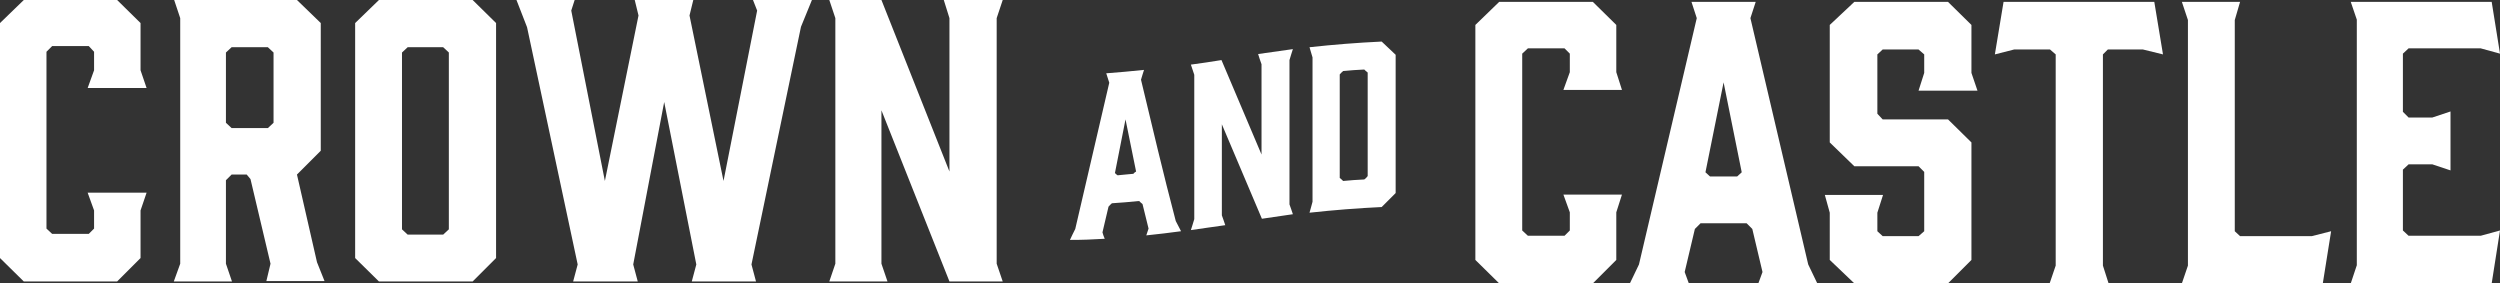
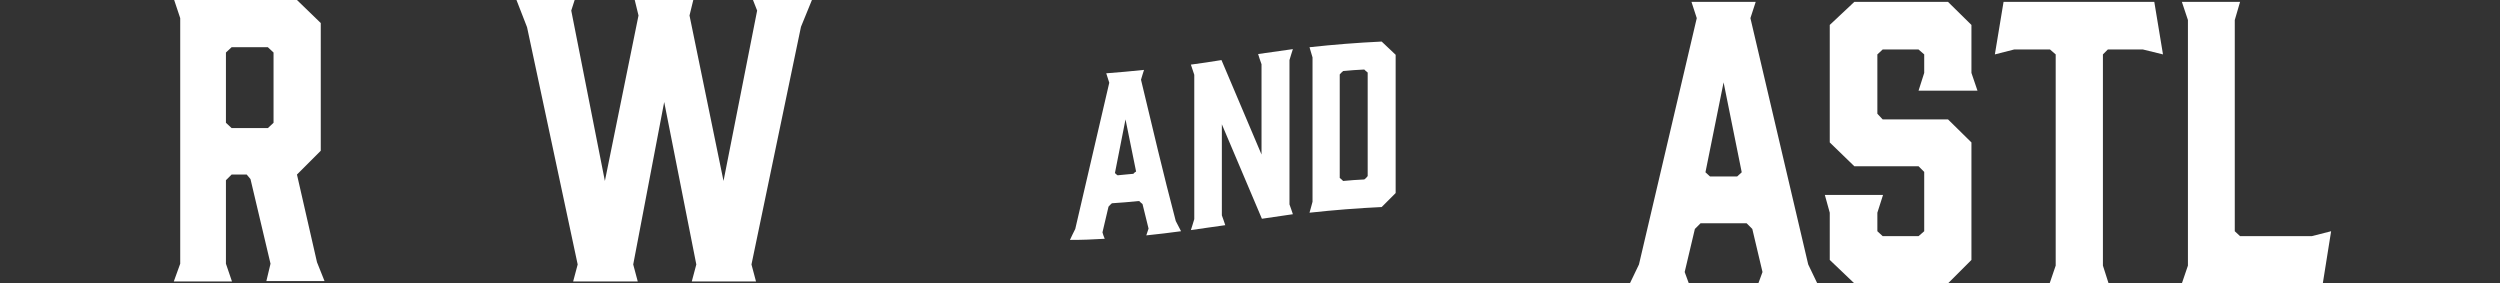
<svg xmlns="http://www.w3.org/2000/svg" version="1.1" id="Layer_1" x="0px" y="0px" viewBox="0 0 661.7 75" style="enable-background:new 0 0 661.7 75;" xml:space="preserve">
  <rect x="0" y="0" width="661.7" height="75" fill="#333333" stroke="none" />
  <style type="text/css">
	.st0{fill:#FFFFFF;}
</style>
  <g>
-     <polygon class="st0" points="23.2,23.3 38.8,23.3 37.2,18.6 37.2,6.1 31,0 6.3,0 0,6.1 0,68.3 6.3,74.5 31,74.5 37.2,68.3    37.2,55.7 38.8,51 23.2,51 24.9,55.7 24.9,60.5 23.5,61.9 13.8,61.9 12.3,60.5 12.3,13.7 13.8,12.2 23.5,12.2 24.9,13.7 24.9,18.6     " />
    <path class="st0" d="M78.6,46.2L78.6,46.2l6.3-6.3V6.1L78.6,0H46.1l1.6,4.8v65L46,74.5h15.4l-1.6-4.7V47.7l1.5-1.5h4l1,1.2   l5.3,22.4l-1.1,4.6h15.4l-2-5L78.6,46.2z M72.4,32.5l-1.5,1.4h-9.6l-1.5-1.4V13.9l1.5-1.4h9.6l1.5,1.4V32.5z" />
-     <path class="st0" d="M100.3,0L94,6.1v62.2l6.3,6.2h24.8l6.2-6.2V6.1L125.1,0H100.3z M118.8,60.7l-1.5,1.4h-9.4l-1.5-1.4V13.9   l1.5-1.4h9.4l1.5,1.4V60.7z" />
    <polygon class="st0" points="200.4,2.8 191.5,47.9 182.5,4.1 183.5,0 168,0 169,4.1 160.1,47.9 151.2,2.8 152.1,0 136.7,0    139.5,7.2 152.9,70 151.7,74.5 168.8,74.5 167.6,70 175.8,27 184.3,70 183.1,74.5 200.1,74.5 198.9,70 212,7.1 214.9,0 199.3,0     " />
-     <polygon class="st0" points="265.4,0 249.8,0 251.3,4.8 251.3,45.4 233.3,0 219.5,0 221.1,4.8 221.1,69.8 219.5,74.5 234.9,74.5    233.3,69.8 233.3,29.2 251.3,74.5 265.4,74.5 263.8,69.8 263.8,4.8  " />
-     <polygon class="st0" points="413.8,23.8 429.3,23.8 427.8,19.1 427.8,6.6 421.6,0.5 396.8,0.5 390.5,6.6 390.5,68.8 396.8,75    421.6,75 427.8,68.8 427.8,56.2 429.3,51.5 413.8,51.5 415.5,56.2 415.5,61 414.1,62.4 404.4,62.4 402.9,61 402.9,14.2 404.4,12.8    414.1,12.8 415.5,14.2 415.5,19.1  " />
    <path class="st0" d="M463.3,4.8L463.3,4.8l1.4-4.3h-17l1.4,4.3L433.8,70l-2.4,5h15.6l-1.1-3l2.7-11.4l1.5-1.5h12.2l1.5,1.5   l2.7,11.4l-1.1,3h15.6l-2.4-5L463.3,4.8z M459.8,46.7h-7.2l-1.2-1.1l4.8-23.8l4.8,23.8L459.8,46.7z" />
    <polygon class="st0" points="507.8,24 523.4,24 521.8,19.3 521.8,6.6 515.6,0.5 490.8,0.5 484.3,6.6 484.3,37.7 490.8,44 507.8,44    509.3,45.5 509.3,61.2 507.8,62.5 498.3,62.5 496.9,61.2 496.9,56.3 498.4,51.6 483,51.6 484.3,56.3 484.3,68.8 490.8,75 515.6,75    521.8,68.8 521.8,37.7 515.6,31.6 498.3,31.6 496.9,30.1 496.9,14.4 498.3,13.1 507.8,13.1 509.3,14.4 509.3,19.3  " />
    <polygon class="st0" points="530.3,0.5 528,14.4 533.1,13.1 542.6,13.1 544.1,14.4 544.1,70.3 542.5,75 558.1,75 556.6,70.3    556.6,14.4 557.9,13.1 567.2,13.1 572.5,14.4 570.2,0.5  " />
    <polygon class="st0" points="592.9,62.5 591.5,61.2 591.5,5.3 592.9,0.5 577.5,0.5 579.1,5.3 579.1,70.3 577.5,75 614.8,75    617,61.2 611.9,62.5  " />
-     <polygon class="st0" points="637.5,62.4 636,61 636,44.9 637.5,43.5 643.8,43.5 648.6,45.1 648.6,29.5 643.8,31.1 637.5,31.1    636,29.6 636,14.2 637.5,12.8 656.6,12.8 661.7,14.2 659.5,0.5 622.2,0.5 623.8,5.2 623.8,70.2 622.2,75 659.5,75 661.7,61    656.6,62.4  " />
    <path class="st0" d="M302,21.1L302,21.1c0.3-1.1,0.5-1.6,0.8-2.6c-4,0.4-6,0.6-10,0.9c0.3,1,0.5,1.5,0.8,2.5c-3,12.9-6,25.8-9,38.7   c-0.6,1.2-0.9,1.8-1.4,2.9c3.7,0,5.5-0.1,9.2-0.3c-0.3-0.7-0.4-1-0.6-1.7c0.6-2.7,1-4.1,1.6-6.8c0.3-0.4,0.5-0.5,0.9-0.9   c2.9-0.2,4.3-0.3,7.2-0.6c0.3,0.3,0.5,0.5,0.9,0.8c0.6,2.6,1,3.9,1.6,6.5c-0.2,0.7-0.4,1.1-0.6,1.8c3.7-0.4,5.5-0.6,9.2-1.1   c-0.6-1.1-0.9-1.7-1.4-2.7C307.9,46,305,33.6,302,21.1z M300,46c-1.7,0.2-2.6,0.2-4.2,0.4c-0.3-0.2-0.4-0.3-0.7-0.6   c1.1-5.7,1.7-8.5,2.8-14.2c1.1,5.5,1.7,8.3,2.8,13.8C300.4,45.6,300.2,45.7,300,46z" />
    <path class="st0" d="M333.9,17v23.9c-3.5-8.3-7.1-16.7-10.6-25c-3.3,0.5-4.9,0.8-8.1,1.2c0.4,1.1,0.5,1.6,0.9,2.7v38.2   c-0.4,1.2-0.5,1.8-0.9,2.9c3.6-0.5,5.4-0.8,9.1-1.3c-0.4-1.1-0.5-1.6-0.9-2.6V32.9c3.5,8.3,7.1,16.7,10.6,25   c3.3-0.5,4.9-0.7,8.2-1.2c-0.4-1.1-0.5-1.6-0.9-2.6V15.9c0.4-1.2,0.5-1.8,0.9-2.9v0c-3.7,0.5-5.5,0.8-9.2,1.3   C333.3,15.3,333.5,15.9,333.9,17z" />
    <path class="st0" d="M346.6,12.5c0.3,1.1,0.5,1.6,0.8,2.7v38.2c-0.3,1.2-0.5,1.8-0.8,2.9c6.4-0.7,12.7-1.2,19.1-1.5   c1.5-1.5,2.2-2.2,3.7-3.7V14.5c-1.5-1.4-2.2-2.1-3.7-3.5C359.3,11.3,353,11.8,346.6,12.5z M362,46.6L362,46.6   c-0.3,0.4-0.5,0.6-0.9,0.9c-2.2,0.1-3.4,0.2-5.6,0.4c-0.3-0.3-0.5-0.5-0.9-0.8V19.7c0.3-0.4,0.5-0.5,0.9-0.9   c2.2-0.2,3.4-0.3,5.6-0.4c0.3,0.3,0.5,0.5,0.9,0.8V46.6z" />
    <polygon class="st0" points="346.6,12.5 346.6,12.5 346.6,12.5  " />
  </g>
</svg>